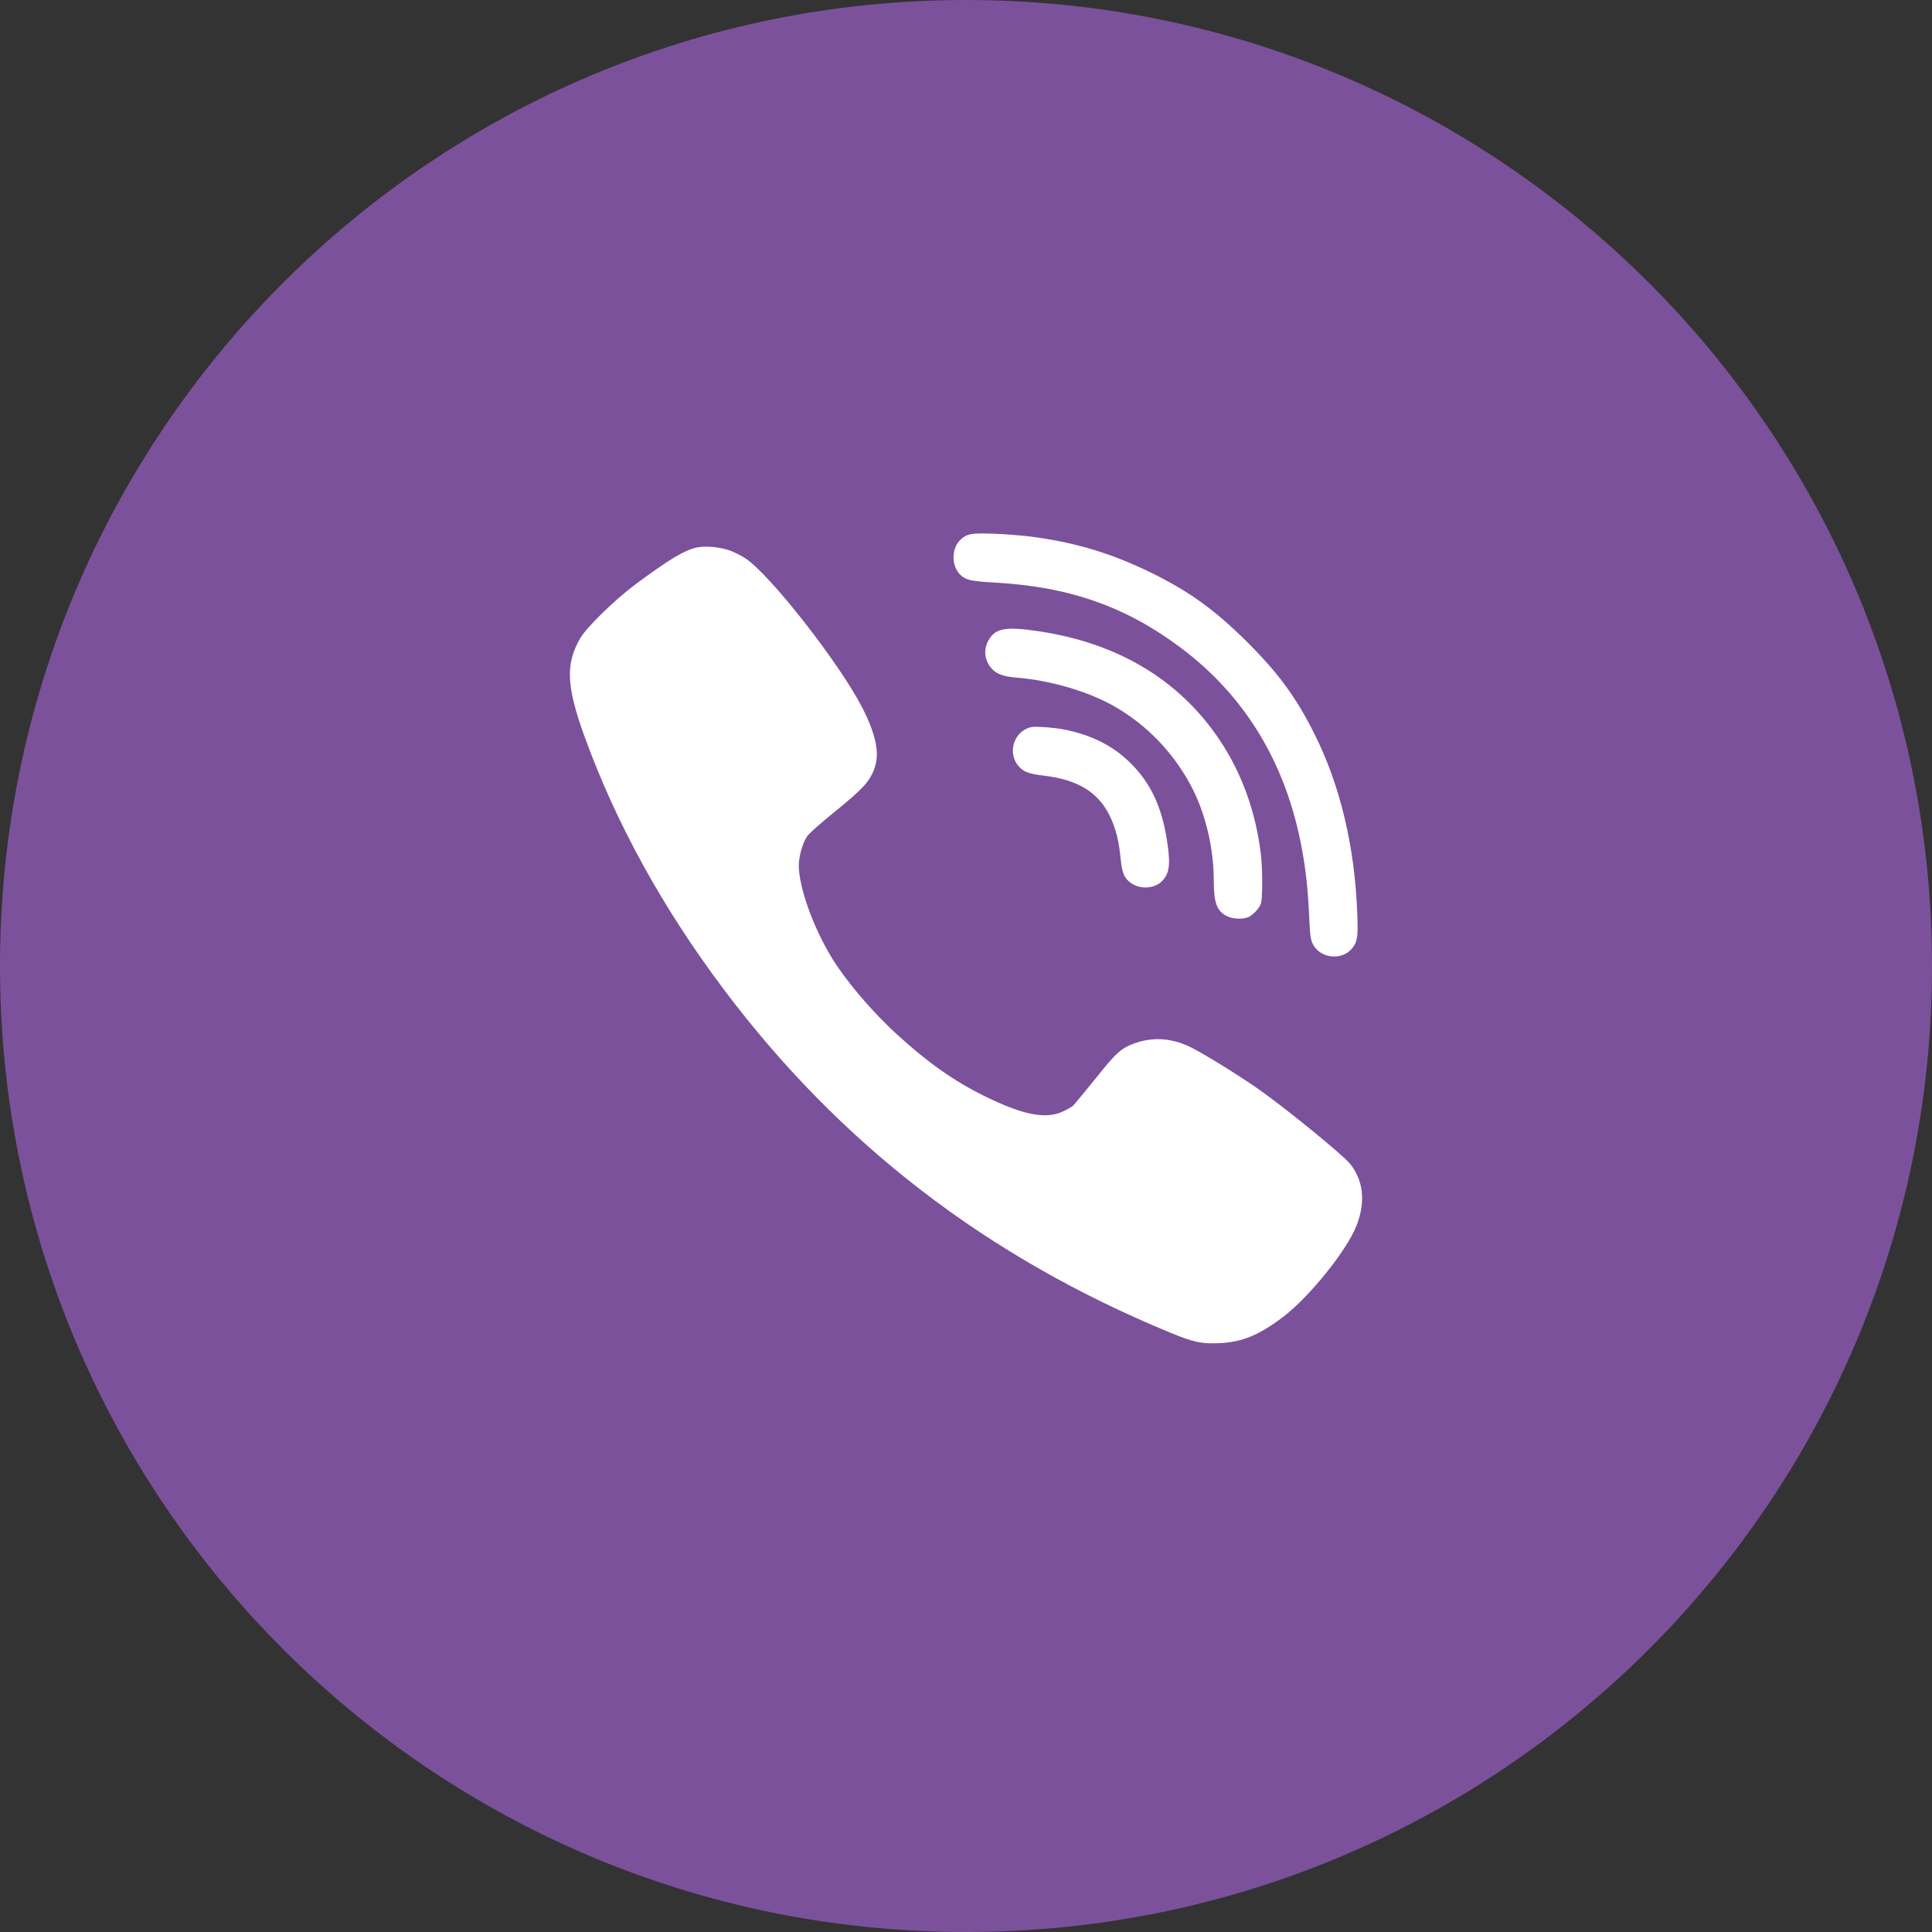
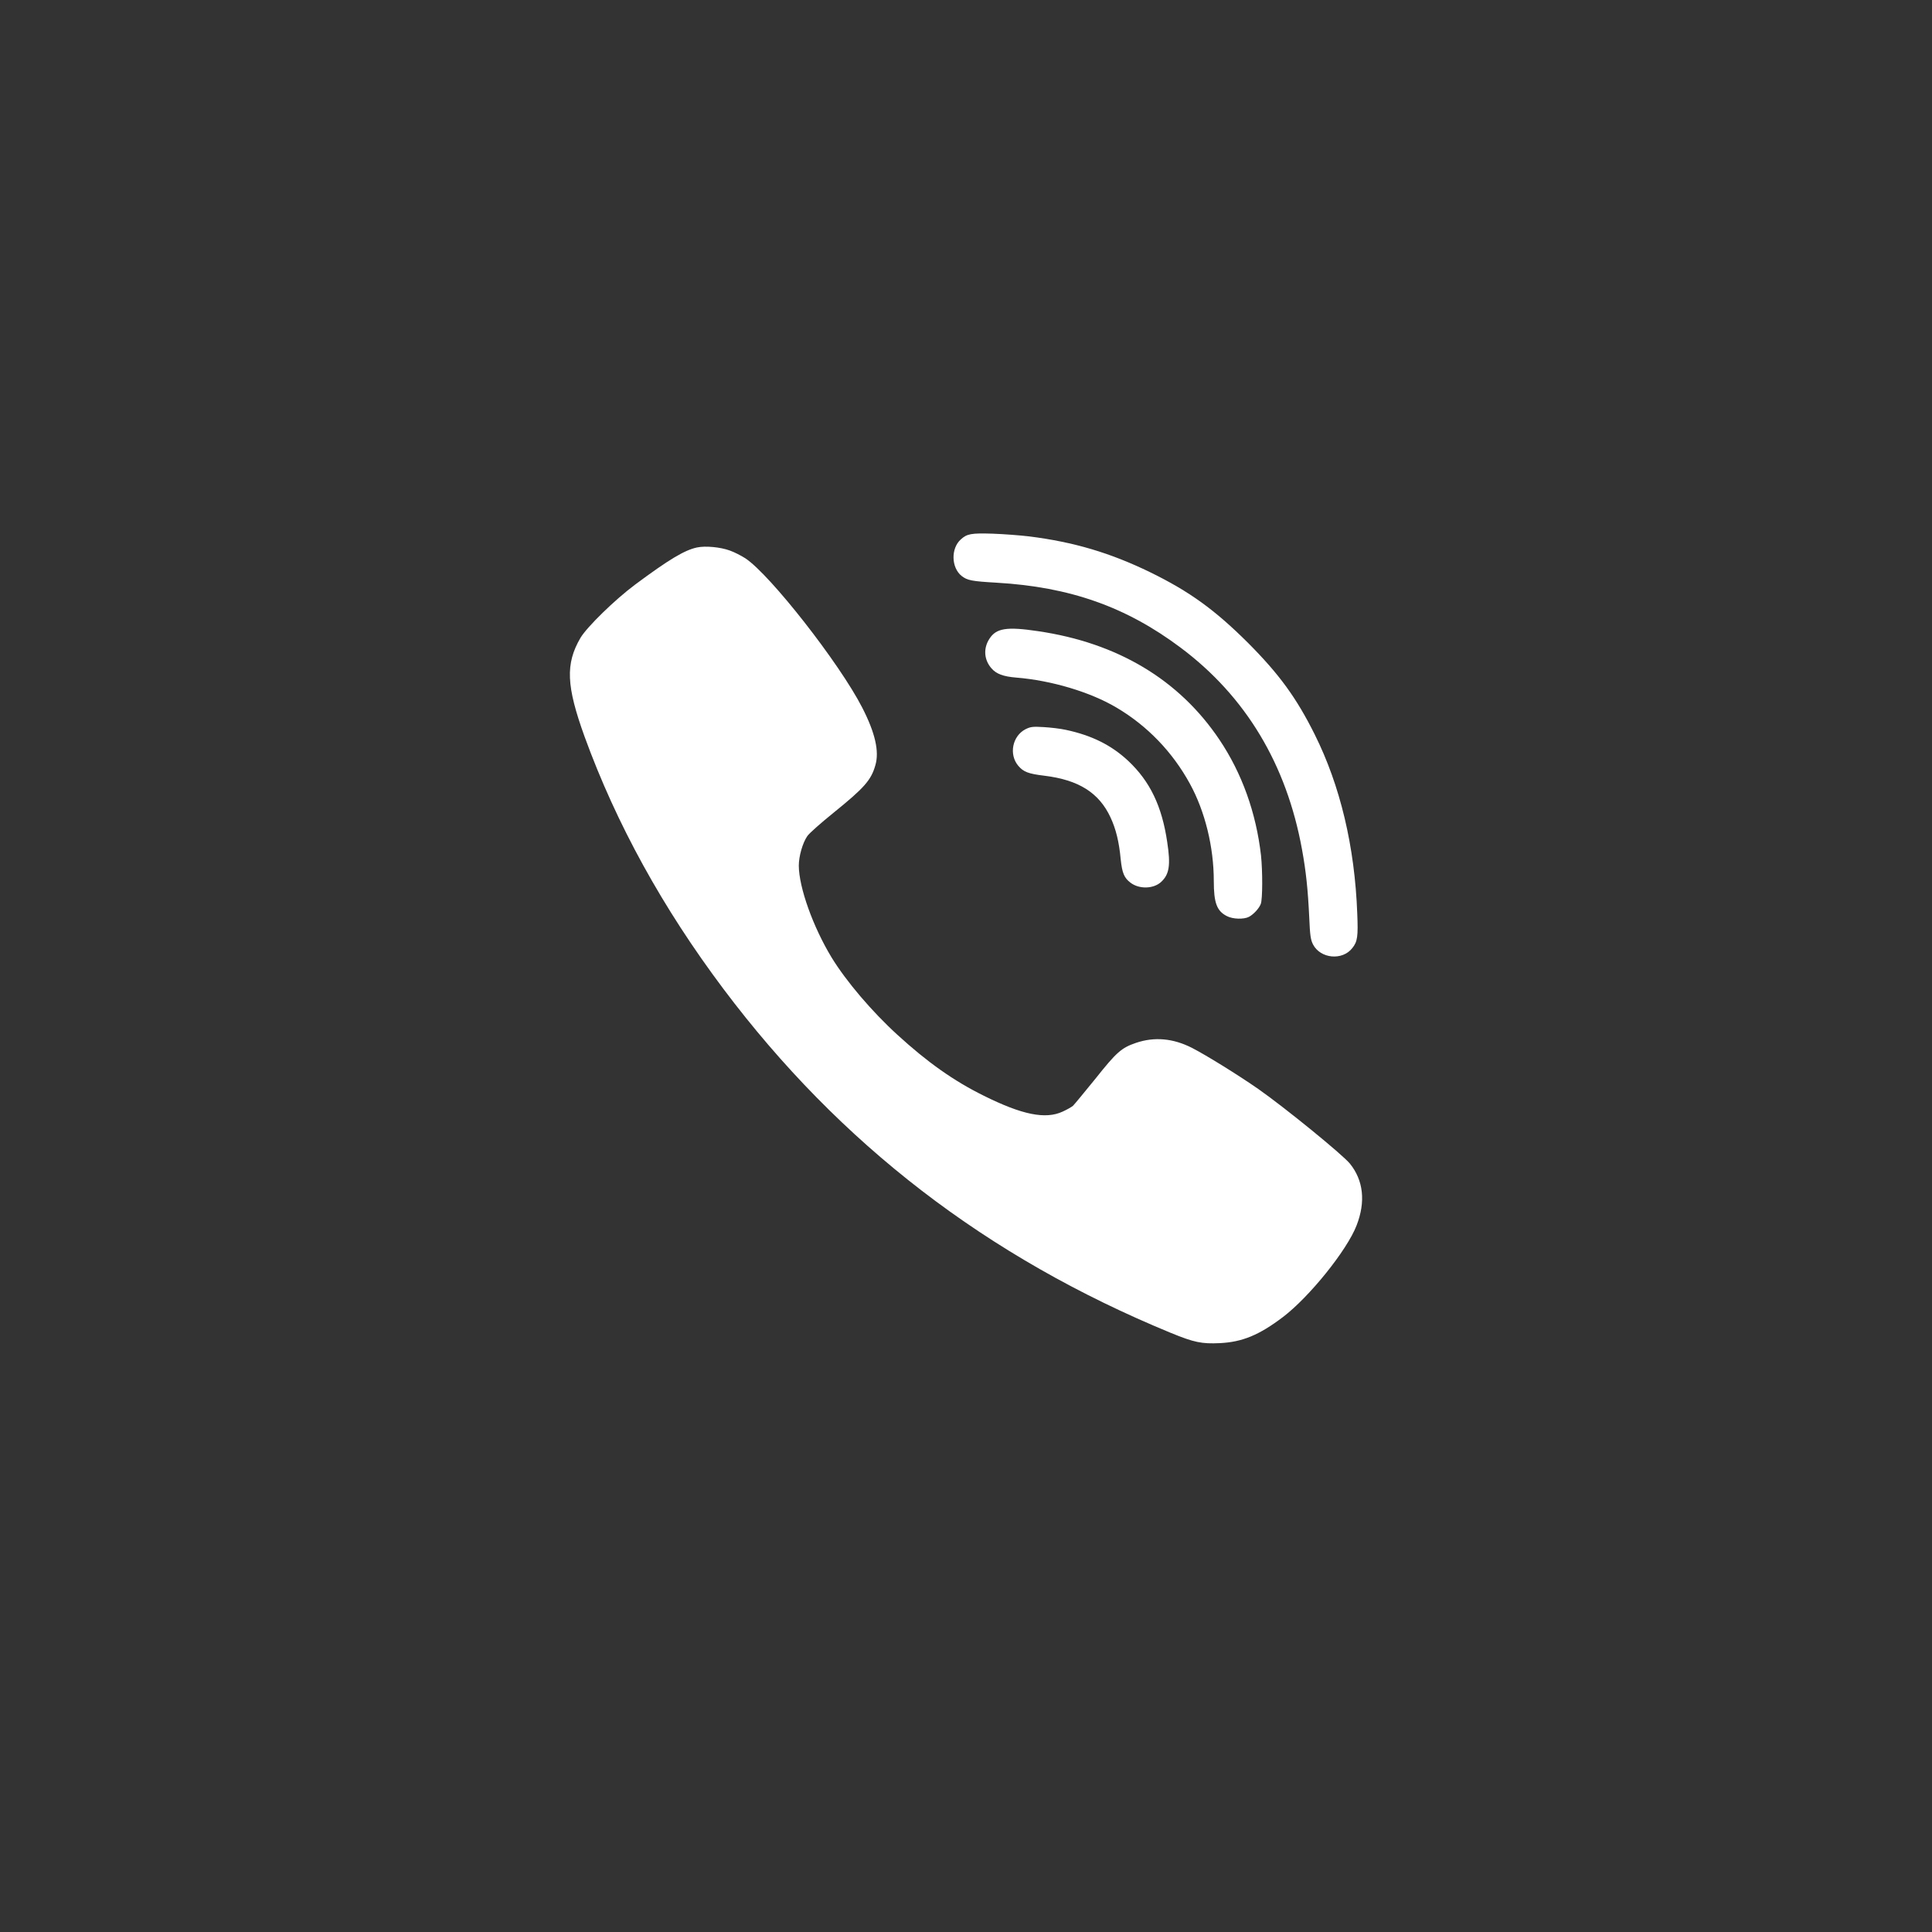
<svg xmlns="http://www.w3.org/2000/svg" width="35" height="35" viewBox="0 0 35 35" fill="none">
  <rect x="0" y="0" width="35" height="35" fill="#333333" stroke="none" />
-   <path d="M17.5 35C27.165 35 35 27.165 35 17.5C35 7.835 27.165 0 17.5 0C7.835 0 0 7.835 0 17.5C0 27.165 7.835 35 17.5 35Z" fill="#7C519B" />
  <path d="M17.406 9.772C17.517 9.67 17.595 9.656 17.981 9.668C18.184 9.675 18.479 9.698 18.641 9.717C19.456 9.819 20.116 10.016 20.839 10.368C21.55 10.716 22.006 11.046 22.608 11.645C23.172 12.211 23.485 12.639 23.817 13.305C24.28 14.233 24.543 15.336 24.588 16.551C24.605 16.965 24.593 17.058 24.498 17.176C24.318 17.406 23.922 17.368 23.787 17.11C23.744 17.025 23.732 16.951 23.718 16.619C23.694 16.11 23.659 15.781 23.587 15.388C23.307 13.847 22.568 12.615 21.387 11.732C20.402 10.994 19.385 10.633 18.053 10.556C17.602 10.53 17.524 10.514 17.422 10.435C17.232 10.285 17.223 9.935 17.406 9.772ZM20.232 12.822C19.756 12.538 19.051 12.327 18.409 12.275C18.176 12.256 18.048 12.209 17.961 12.107C17.826 11.953 17.811 11.744 17.925 11.571C18.048 11.38 18.238 11.349 18.804 11.434C20.244 11.645 21.359 12.312 22.089 13.397C22.5 14.008 22.756 14.726 22.844 15.495C22.874 15.777 22.874 16.29 22.84 16.376C22.81 16.456 22.71 16.565 22.625 16.61C22.533 16.657 22.335 16.653 22.226 16.596C22.044 16.504 21.989 16.357 21.989 15.96C21.989 15.346 21.831 14.7 21.556 14.198C21.242 13.624 20.787 13.151 20.232 12.822ZM21.034 15.978C20.894 16.106 20.635 16.11 20.479 15.99C20.365 15.904 20.329 15.814 20.303 15.571C20.273 15.247 20.216 15.019 20.118 14.808C19.91 14.361 19.542 14.129 18.921 14.053C18.629 14.018 18.541 13.984 18.447 13.873C18.273 13.667 18.34 13.333 18.579 13.21C18.669 13.166 18.707 13.16 18.907 13.172C19.029 13.179 19.212 13.2 19.309 13.222C19.776 13.321 20.135 13.499 20.44 13.785C20.835 14.157 21.05 14.607 21.145 15.253C21.21 15.675 21.183 15.841 21.034 15.978ZM24.576 22.199C24.402 22.651 23.718 23.498 23.241 23.86C22.81 24.187 22.504 24.312 22.1 24.332C21.769 24.348 21.631 24.319 21.207 24.145C17.877 22.774 15.218 20.728 13.107 17.917C12.005 16.449 11.166 14.927 10.591 13.347C10.258 12.426 10.241 12.026 10.516 11.555C10.635 11.356 11.139 10.864 11.508 10.589C12.12 10.134 12.402 9.966 12.626 9.918C12.781 9.885 13.049 9.911 13.22 9.973C13.302 10.001 13.431 10.068 13.504 10.115C13.955 10.414 15.209 12.017 15.619 12.817C15.854 13.274 15.932 13.612 15.858 13.863C15.782 14.133 15.656 14.275 15.095 14.728C14.87 14.91 14.658 15.097 14.625 15.147C14.54 15.27 14.471 15.512 14.471 15.682C14.473 16.078 14.73 16.794 15.066 17.347C15.328 17.775 15.794 18.324 16.257 18.746C16.8 19.243 17.279 19.582 17.82 19.849C18.514 20.195 18.939 20.282 19.25 20.138C19.328 20.103 19.411 20.055 19.437 20.034C19.46 20.012 19.643 19.79 19.843 19.544C20.227 19.061 20.315 18.983 20.578 18.893C20.913 18.779 21.253 18.809 21.597 18.985C21.859 19.12 22.428 19.473 22.795 19.728C23.279 20.067 24.313 20.91 24.453 21.078C24.7 21.382 24.743 21.77 24.576 22.199Z" fill="white" />
</svg>